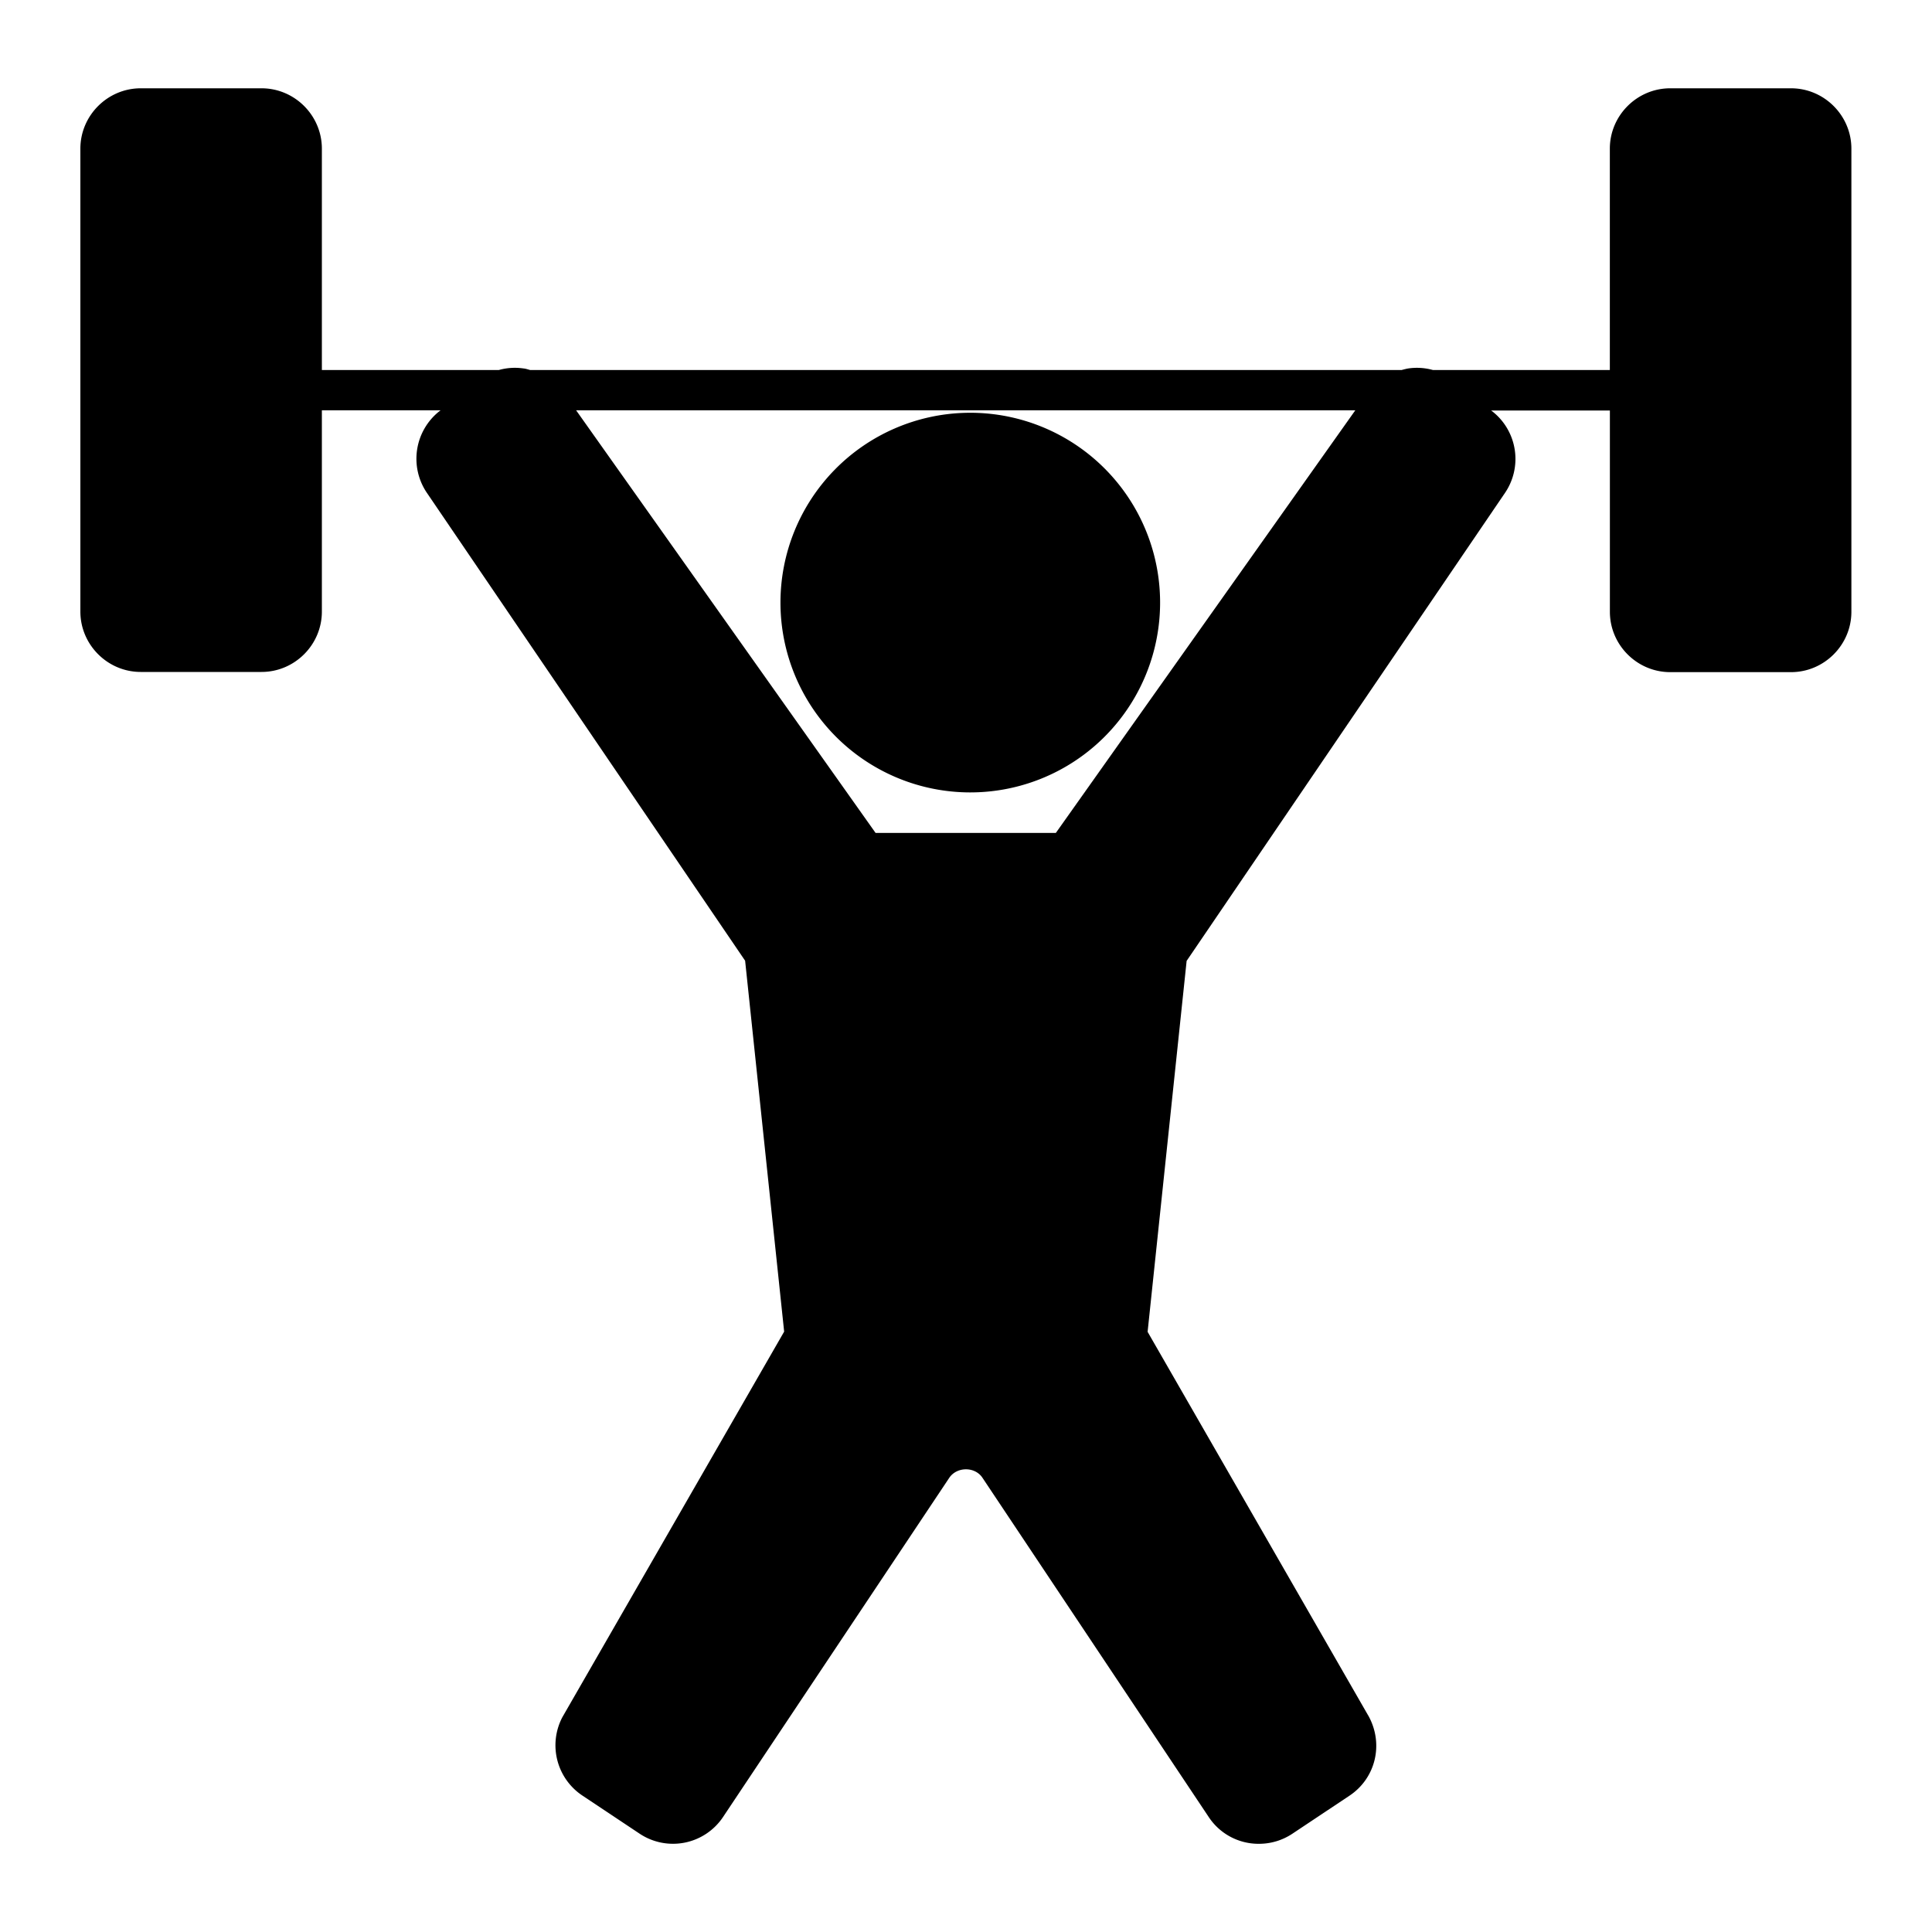
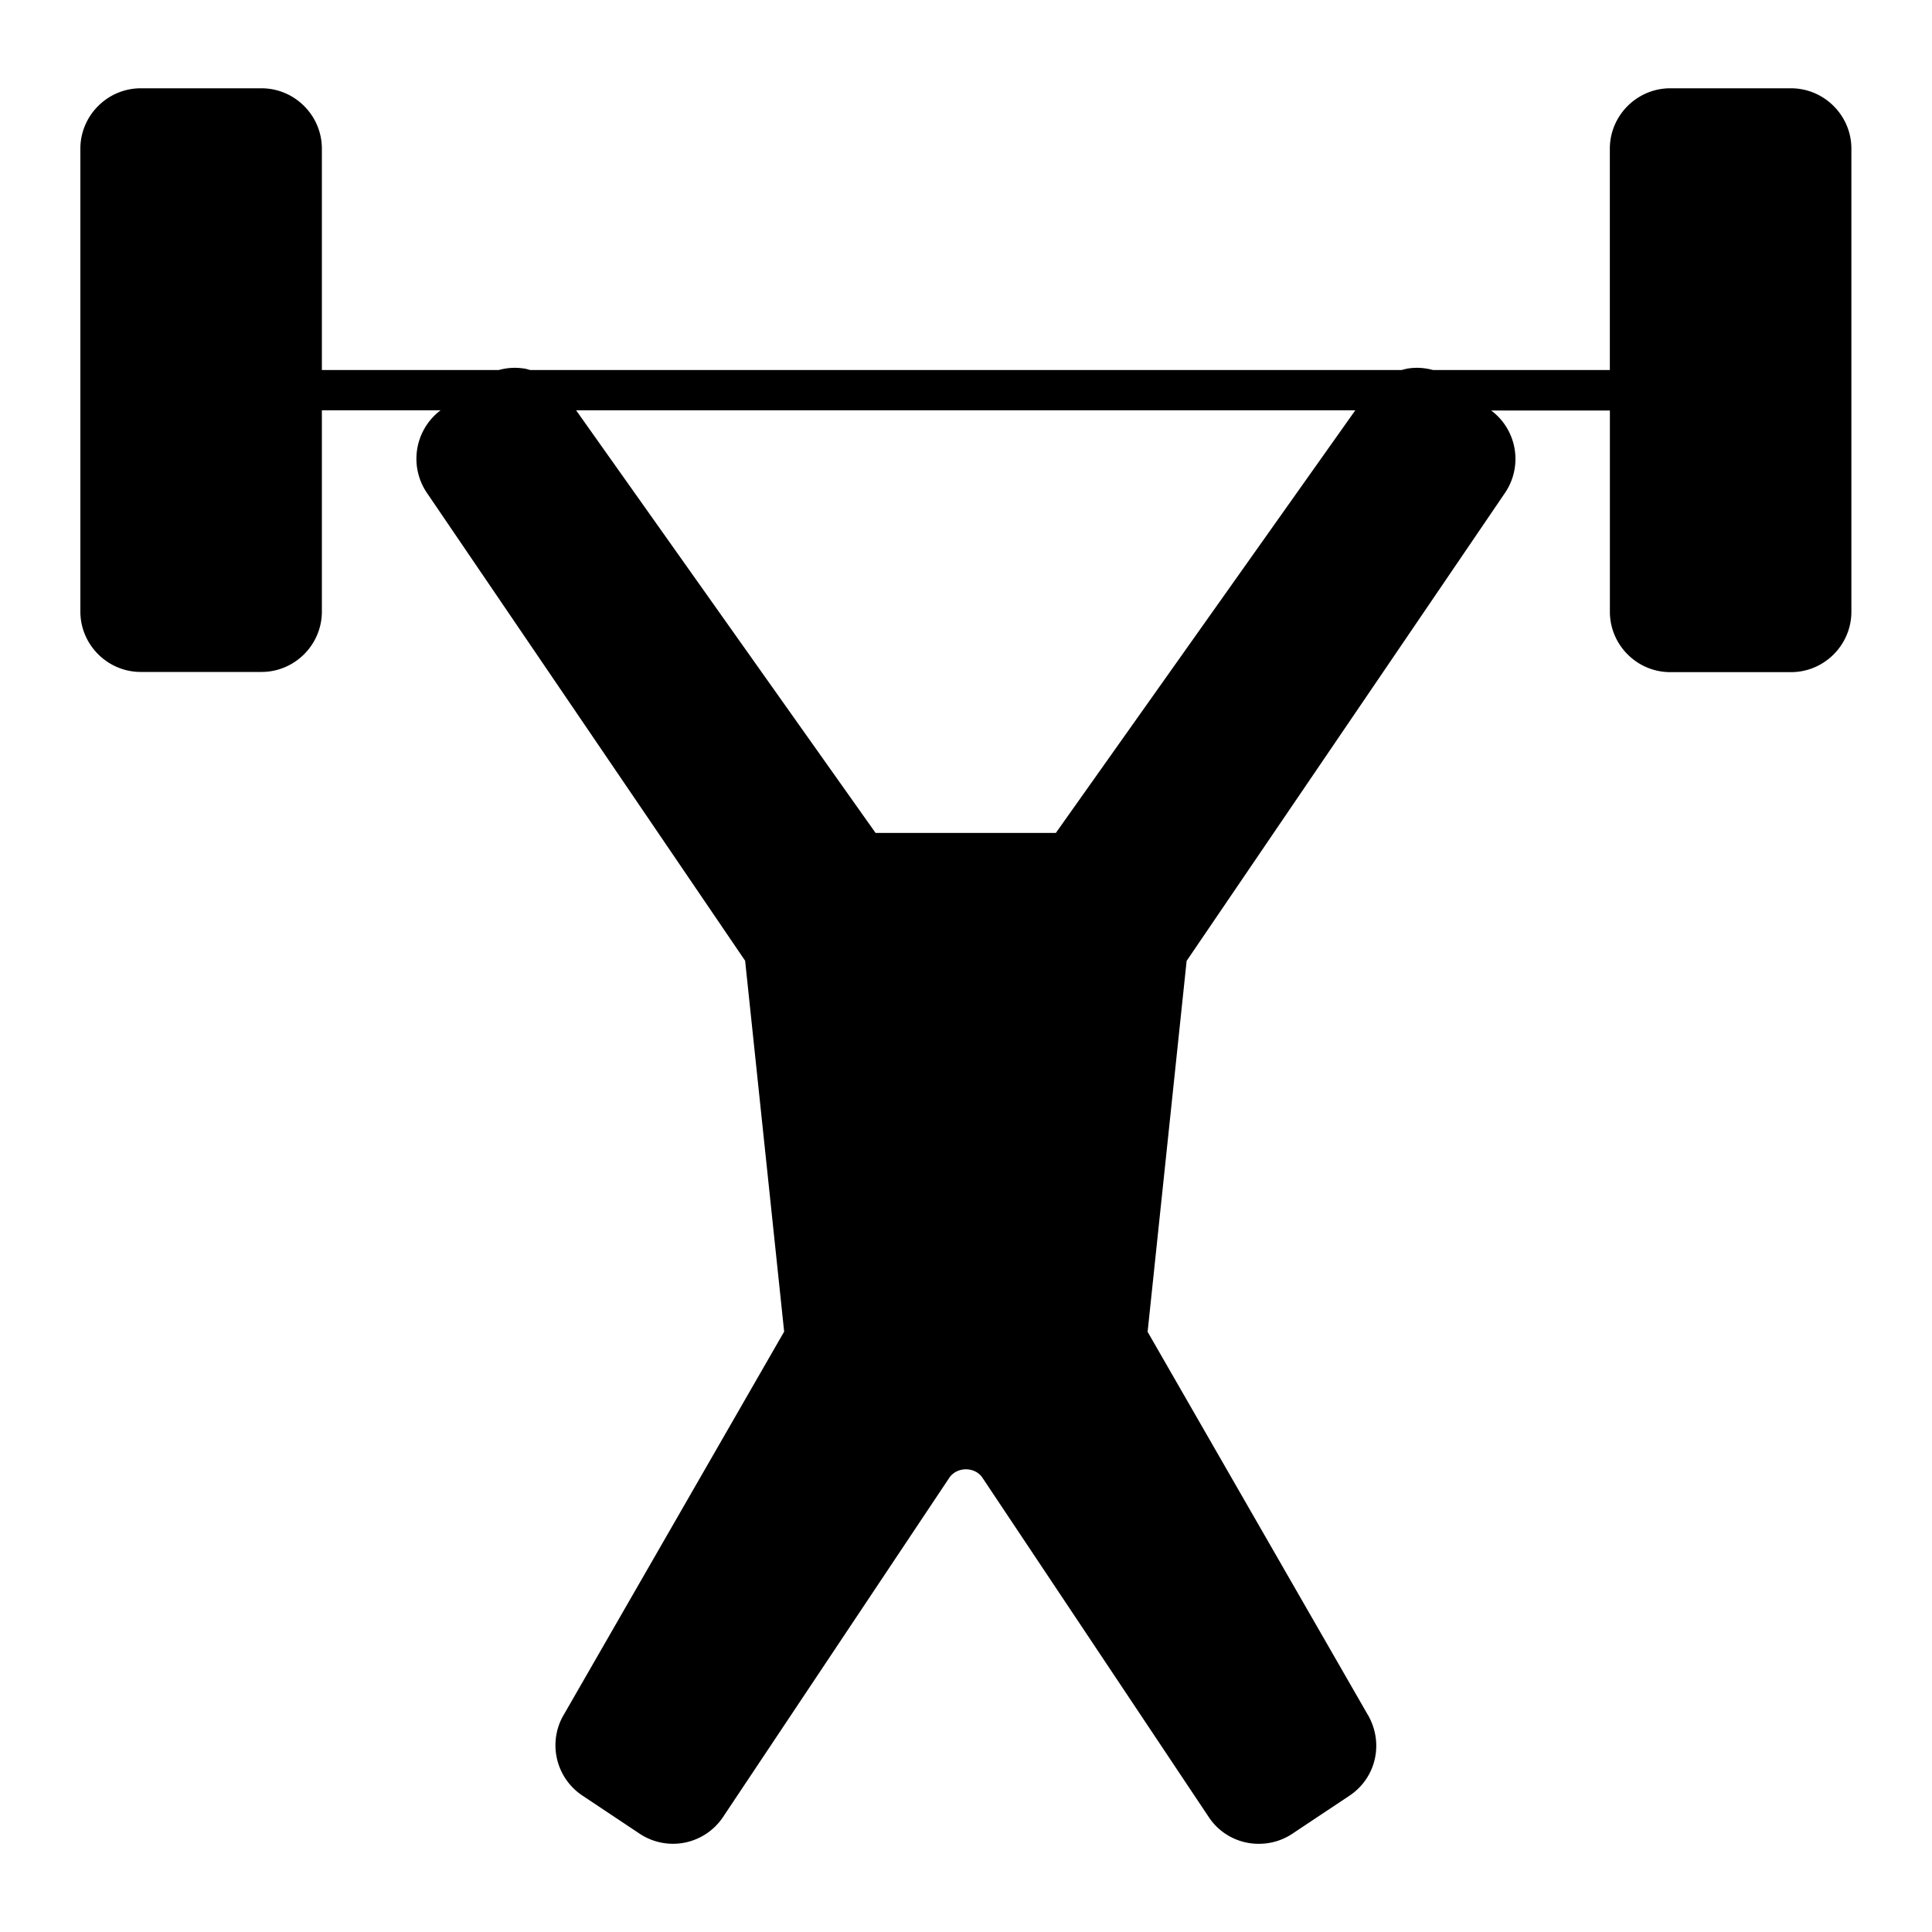
<svg xmlns="http://www.w3.org/2000/svg" width="40" height="40" fill="none">
-   <path d="M20 16.405a3.93 3.93 0 100-7.858 3.93 3.93 0 000 7.858z" fill="#000" />
  <path d="M37.08 1.828h-2.5c-.687 0-1.25.563-1.25 1.25v4.583h-3.662a1.232 1.232 0 00-.508-.033c-.05.008-.096.021-.142.033H10.977c-.046-.012-.092-.029-.142-.033a1.228 1.228 0 00-.508.033H6.664V3.078c0-.687-.562-1.25-1.25-1.25h-2.5c-.687 0-1.25.563-1.25 1.25v9.584c0 .687.563 1.25 1.25 1.25h2.5c.688 0 1.25-.563 1.25-1.25V8.495h2.458l-.033.025a1.257 1.257 0 00-.254 1.679l6.592 9.692.808 7.679-4.592 7.983a1.251 1.251 0 00.413 1.621l1.183.788a1.246 1.246 0 001.733-.346l4.68-7.017c.158-.238.537-.238.691 0l4.68 7.017a1.236 1.236 0 001.041.558c.246 0 .483-.07.692-.208l1.183-.788c.533-.354.713-1.05.404-1.633l-4.583-7.971.808-7.68 6.592-9.69a1.252 1.252 0 00-.254-1.68l-.034-.025h2.459v4.167c0 .687.562 1.25 1.25 1.25h2.5c.687 0 1.25-.563 1.25-1.25V3.078c0-.687-.563-1.25-1.25-1.25zM21.865 17.245h-3.737l-6.2-8.75H28.06l-6.2 8.75h.004z" fill="#000" />
</svg>